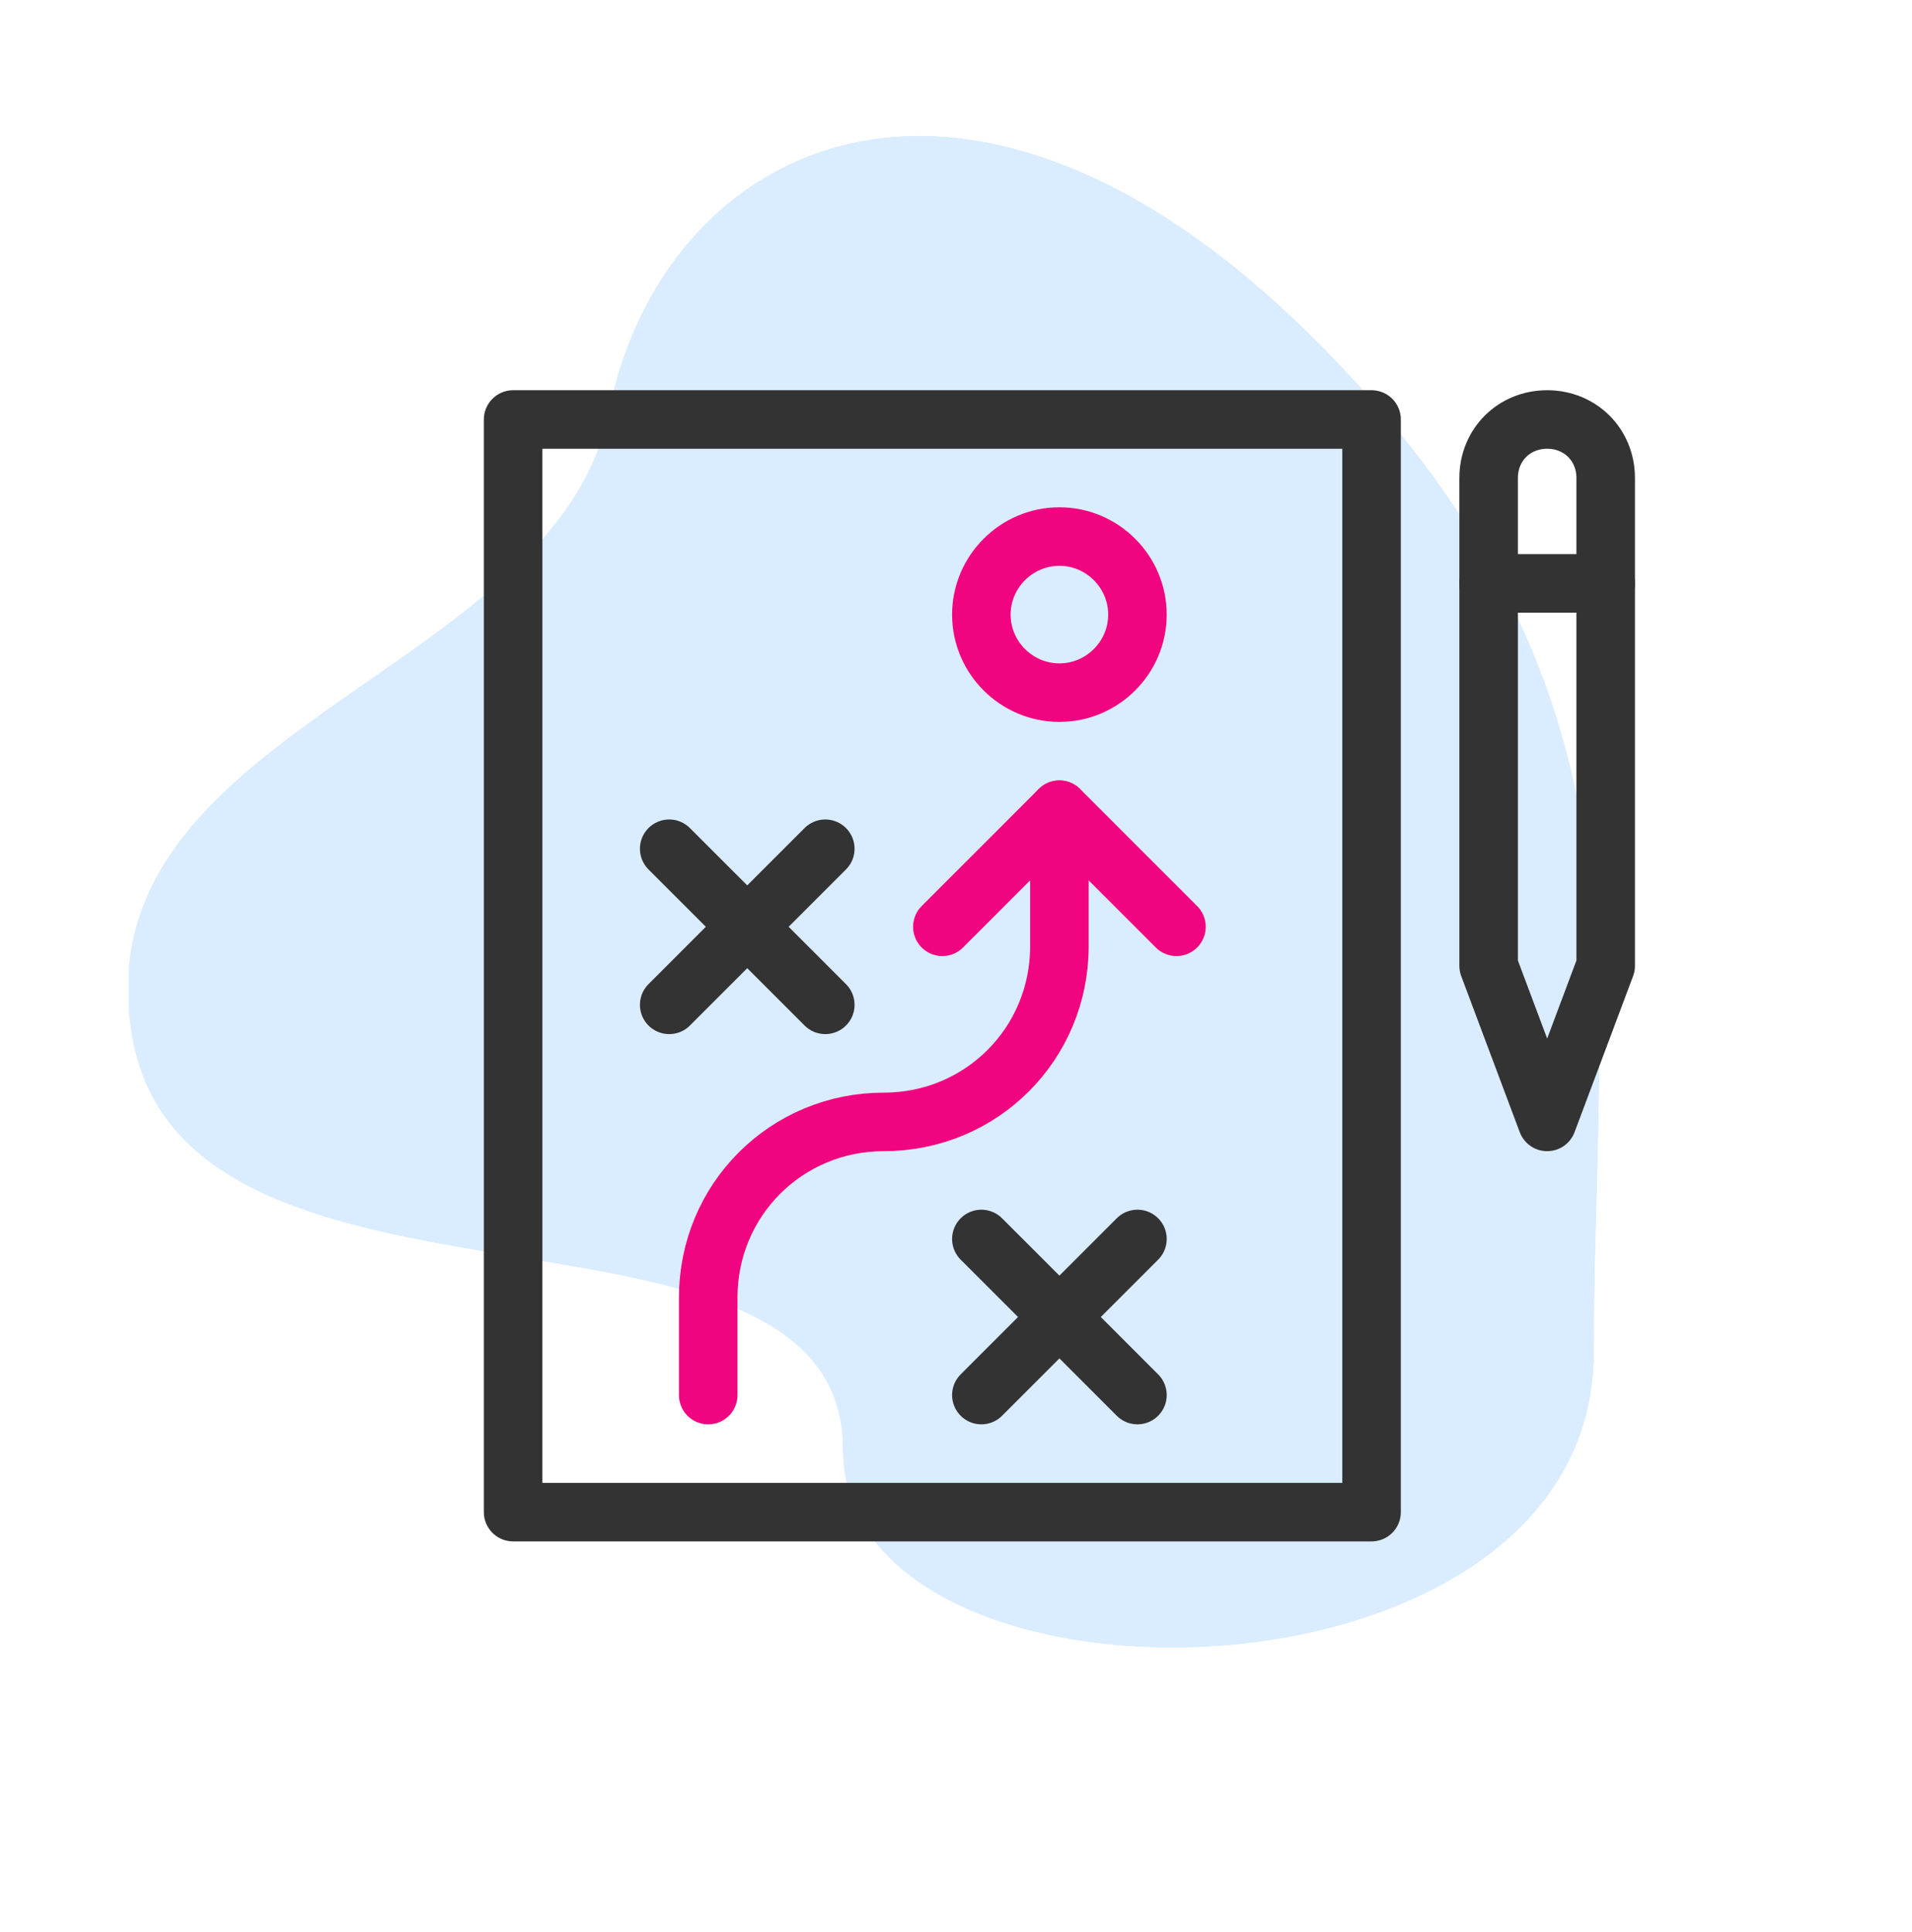
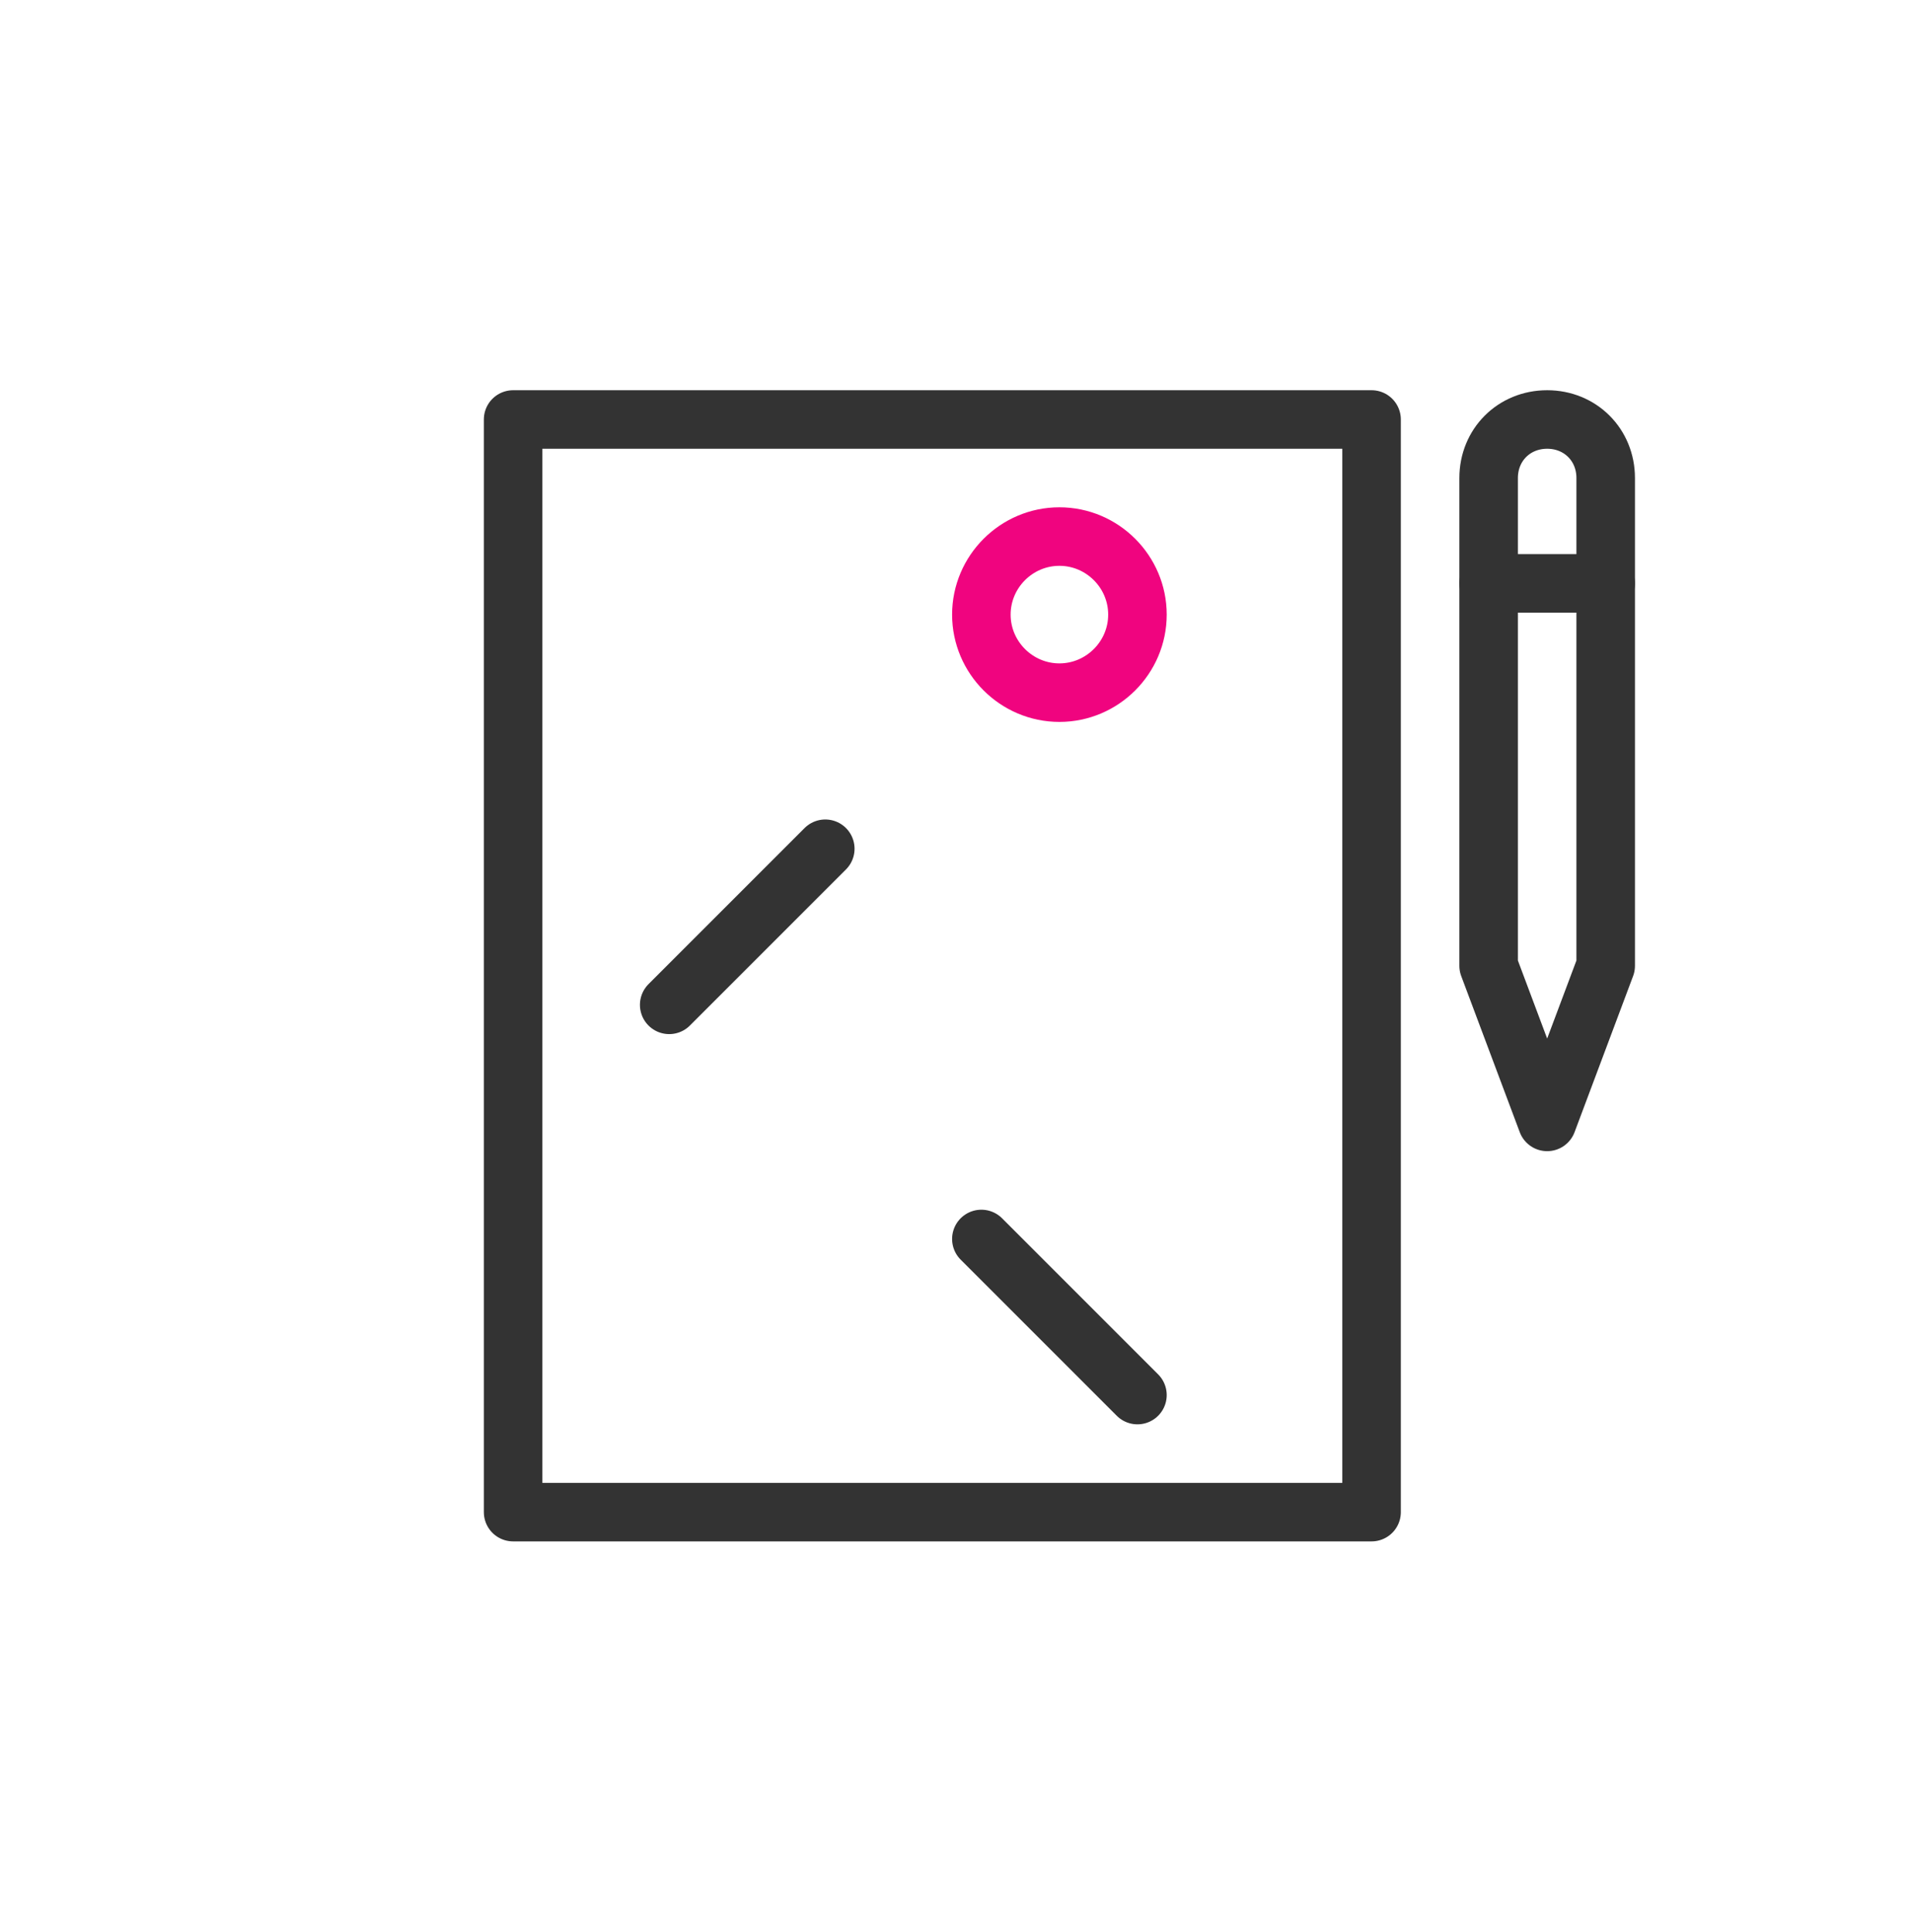
<svg xmlns="http://www.w3.org/2000/svg" xmlns:xlink="http://www.w3.org/1999/xlink" version="1.1" id="Calque_1" x="0px" y="0px" viewBox="0 0 98 99" enable-background="new 0 0 98 99" xml:space="preserve">
  <g id="bgicon-2">
    <g>
      <defs>
        <path id="SVGID_1_" d="M67.2,17.2c-18-17.8-33.3-9.7-36,3.9S3.8,37.3,6.8,53.3s36.4,6.5,36.4,21s38.5,14,38.5-5     S85.2,35,67.2,17.2z" />
      </defs>
      <clipPath id="SVGID_00000160176367215390251980000015351806037467652232_">
        <use xlink:href="#SVGID_1_" overflow="visible" />
      </clipPath>
      <g id="Groupe_de_masques_3" clip-path="url(#SVGID_00000160176367215390251980000015351806037467652232_)">
        <g id="Color_Blue" transform="translate(0 0)" opacity="0.2">
-           <rect id="Rectangle" x="6.6" y="6.9" fill="#459EFF" width="76" height="78" />
-         </g>
+           </g>
      </g>
    </g>
  </g>
  <g id="Group_12" transform="translate(1.5 1.5)">
    <path id="Stroke_1" fill="none" stroke="#333333" stroke-width="3" stroke-linecap="round" stroke-linejoin="round" stroke-miterlimit="10" d="   M24.8,76h44V20h-44V76z" />
    <path id="Stroke_3" fill="none" stroke="#333333" stroke-width="3" stroke-linecap="round" stroke-linejoin="round" stroke-miterlimit="10" d="   M80.8,48l-3,8l-3-8V23c0-1.7,1.3-3,3-3s3,1.3,3,3V48z" />
    <path id="Stroke_4" fill="none" stroke="#333333" stroke-width="3" stroke-linecap="round" stroke-linejoin="round" stroke-miterlimit="10" d="   M74.8,28.4h6" />
-     <path id="Stroke_5" fill="none" stroke="#F0047F" stroke-width="3" stroke-linecap="round" stroke-linejoin="round" stroke-miterlimit="10" d="   M34.8,70v-5c0-5,4-9,9-9s9-4,9-9v-7" />
-     <path id="Stroke_6" fill="none" stroke="#F0047F" stroke-width="3" stroke-linecap="round" stroke-linejoin="round" stroke-miterlimit="10" d="   M46.8,46l6-6l6,6" />
    <path id="Stroke_7" fill="none" stroke="#F0047F" stroke-width="3" stroke-linecap="round" stroke-linejoin="round" stroke-miterlimit="10" d="   M56.8,30c0,2.2-1.8,4-4,4c-2.2,0-4-1.8-4-4s1.8-4,4-4C55,26,56.8,27.8,56.8,30z" />
    <path id="Stroke_8" fill="none" stroke="#333333" stroke-width="3" stroke-linecap="round" stroke-linejoin="round" stroke-miterlimit="10" d="   M48.8,62l8,8" />
-     <path id="Stroke_9" fill="none" stroke="#333333" stroke-width="3" stroke-linecap="round" stroke-linejoin="round" stroke-miterlimit="10" d="   M56.8,62l-8,8" />
-     <path id="Stroke_10" fill="none" stroke="#333333" stroke-width="3" stroke-linecap="round" stroke-linejoin="round" stroke-miterlimit="10" d="   M32.8,42l8,8" />
    <path id="Stroke_11" fill="none" stroke="#333333" stroke-width="3" stroke-linecap="round" stroke-linejoin="round" stroke-miterlimit="10" d="   M40.8,42l-8,8" />
  </g>
</svg>